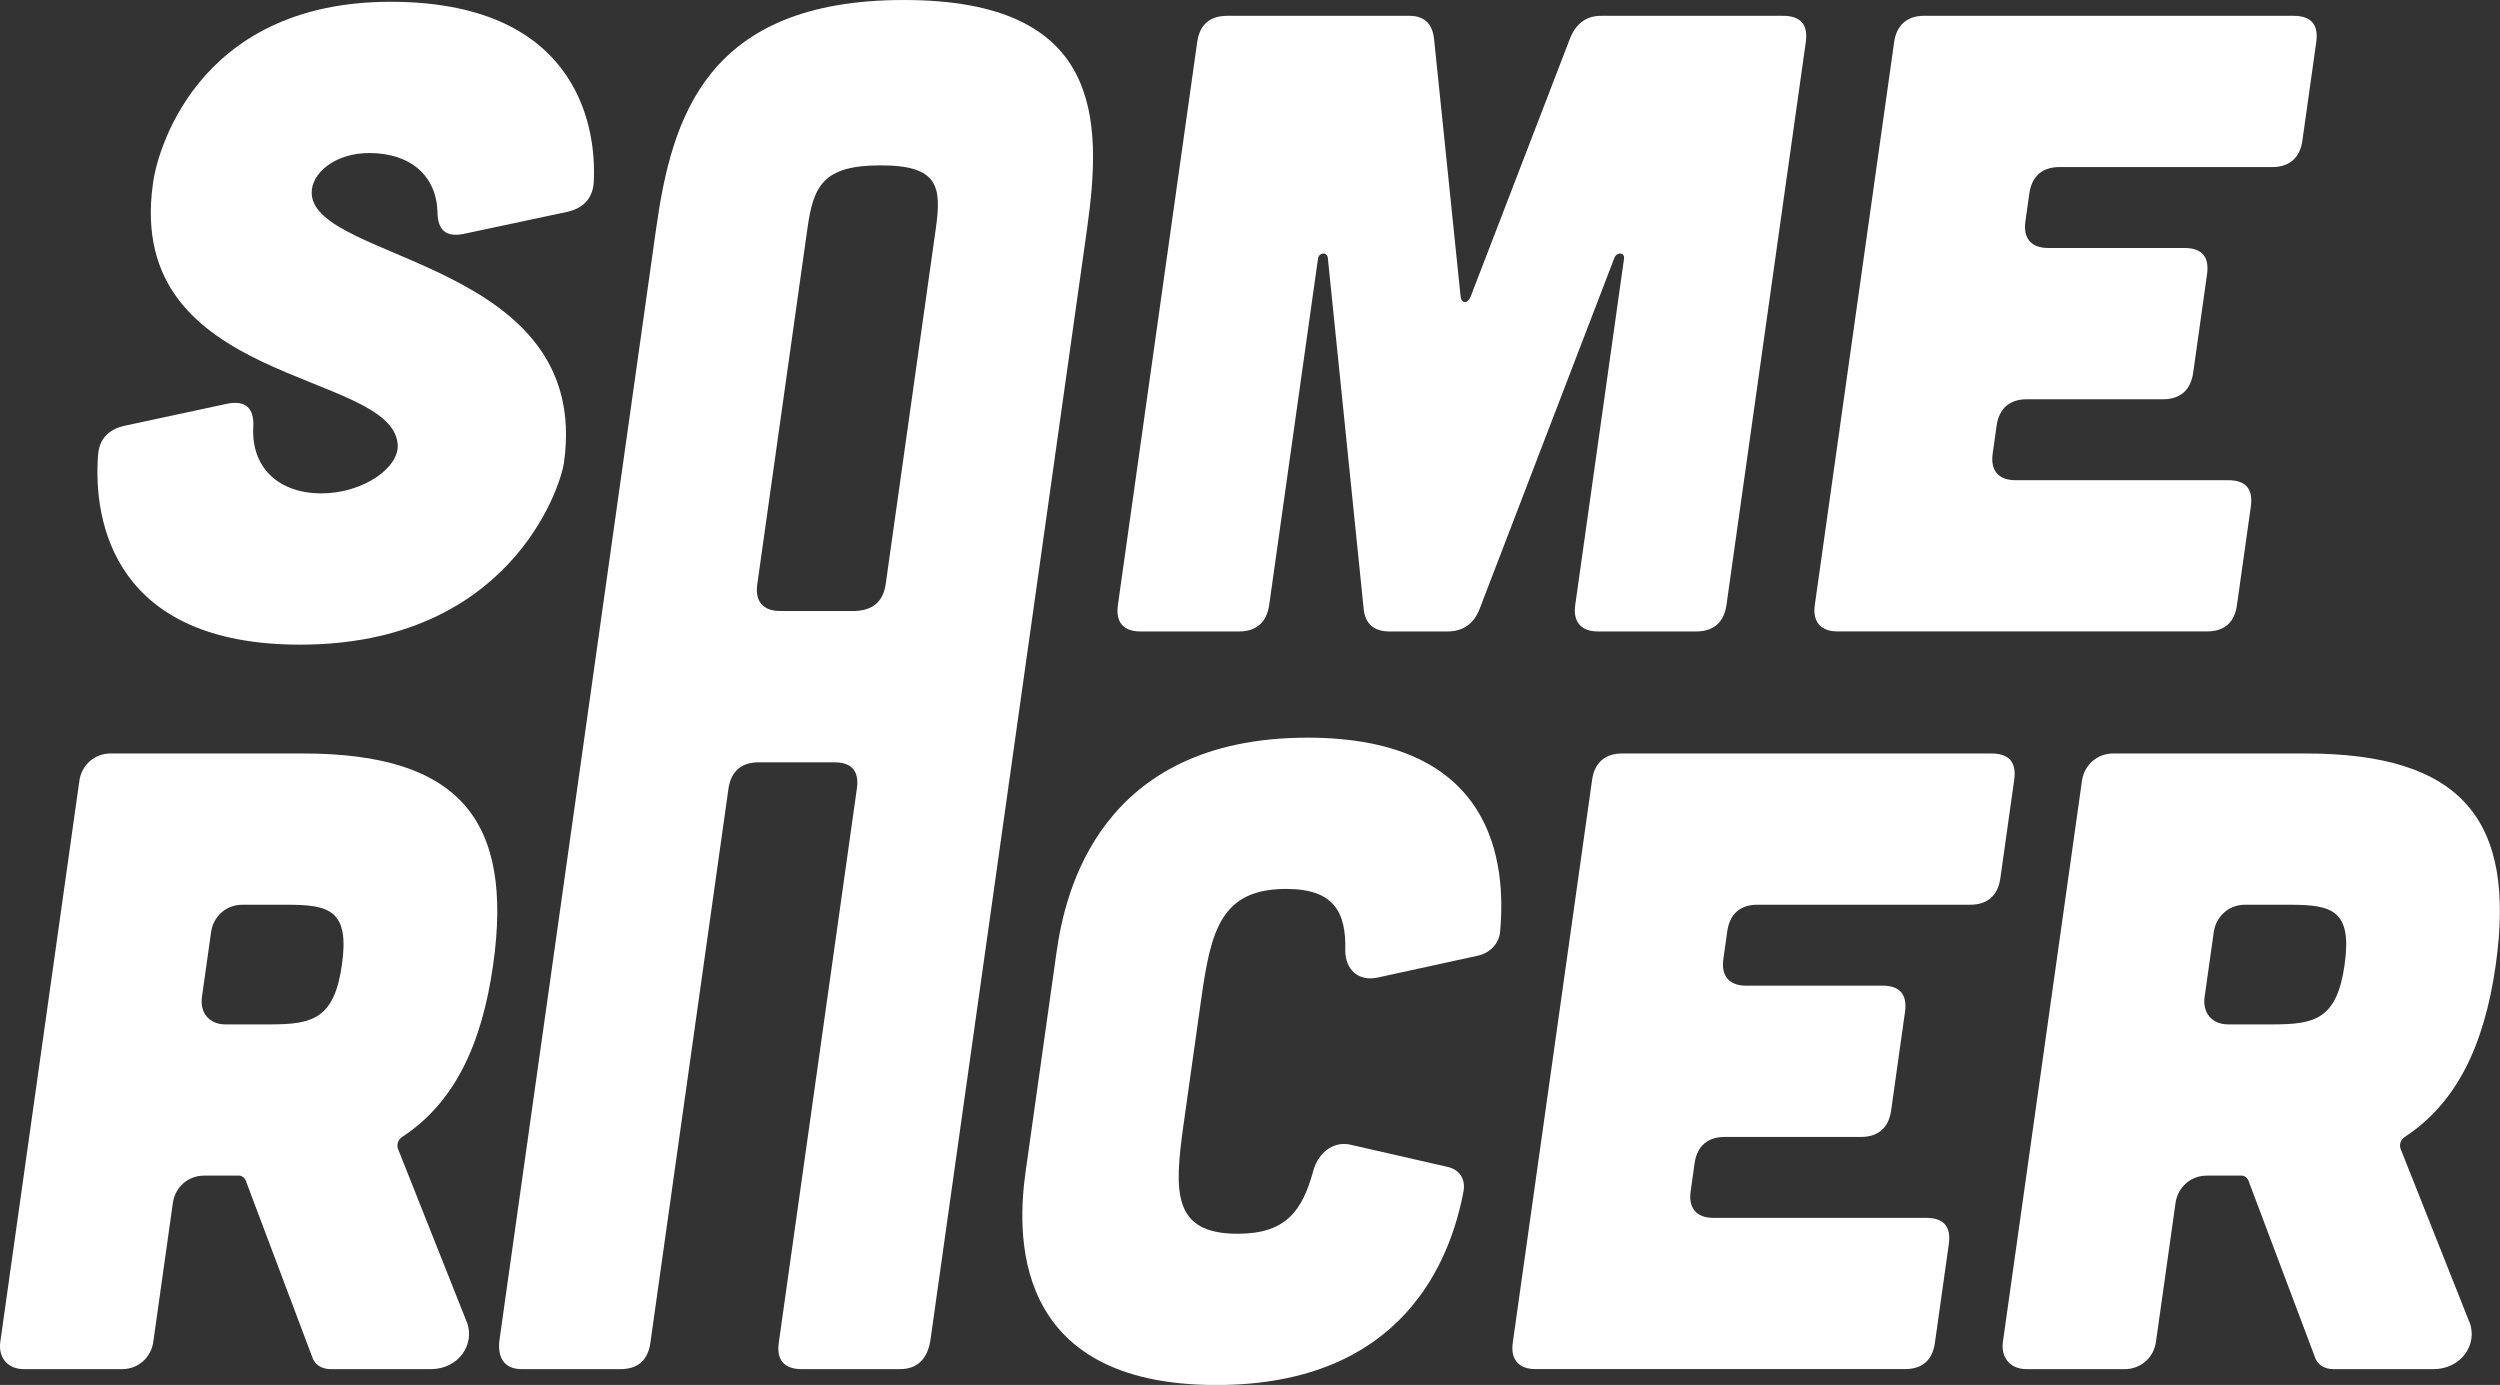
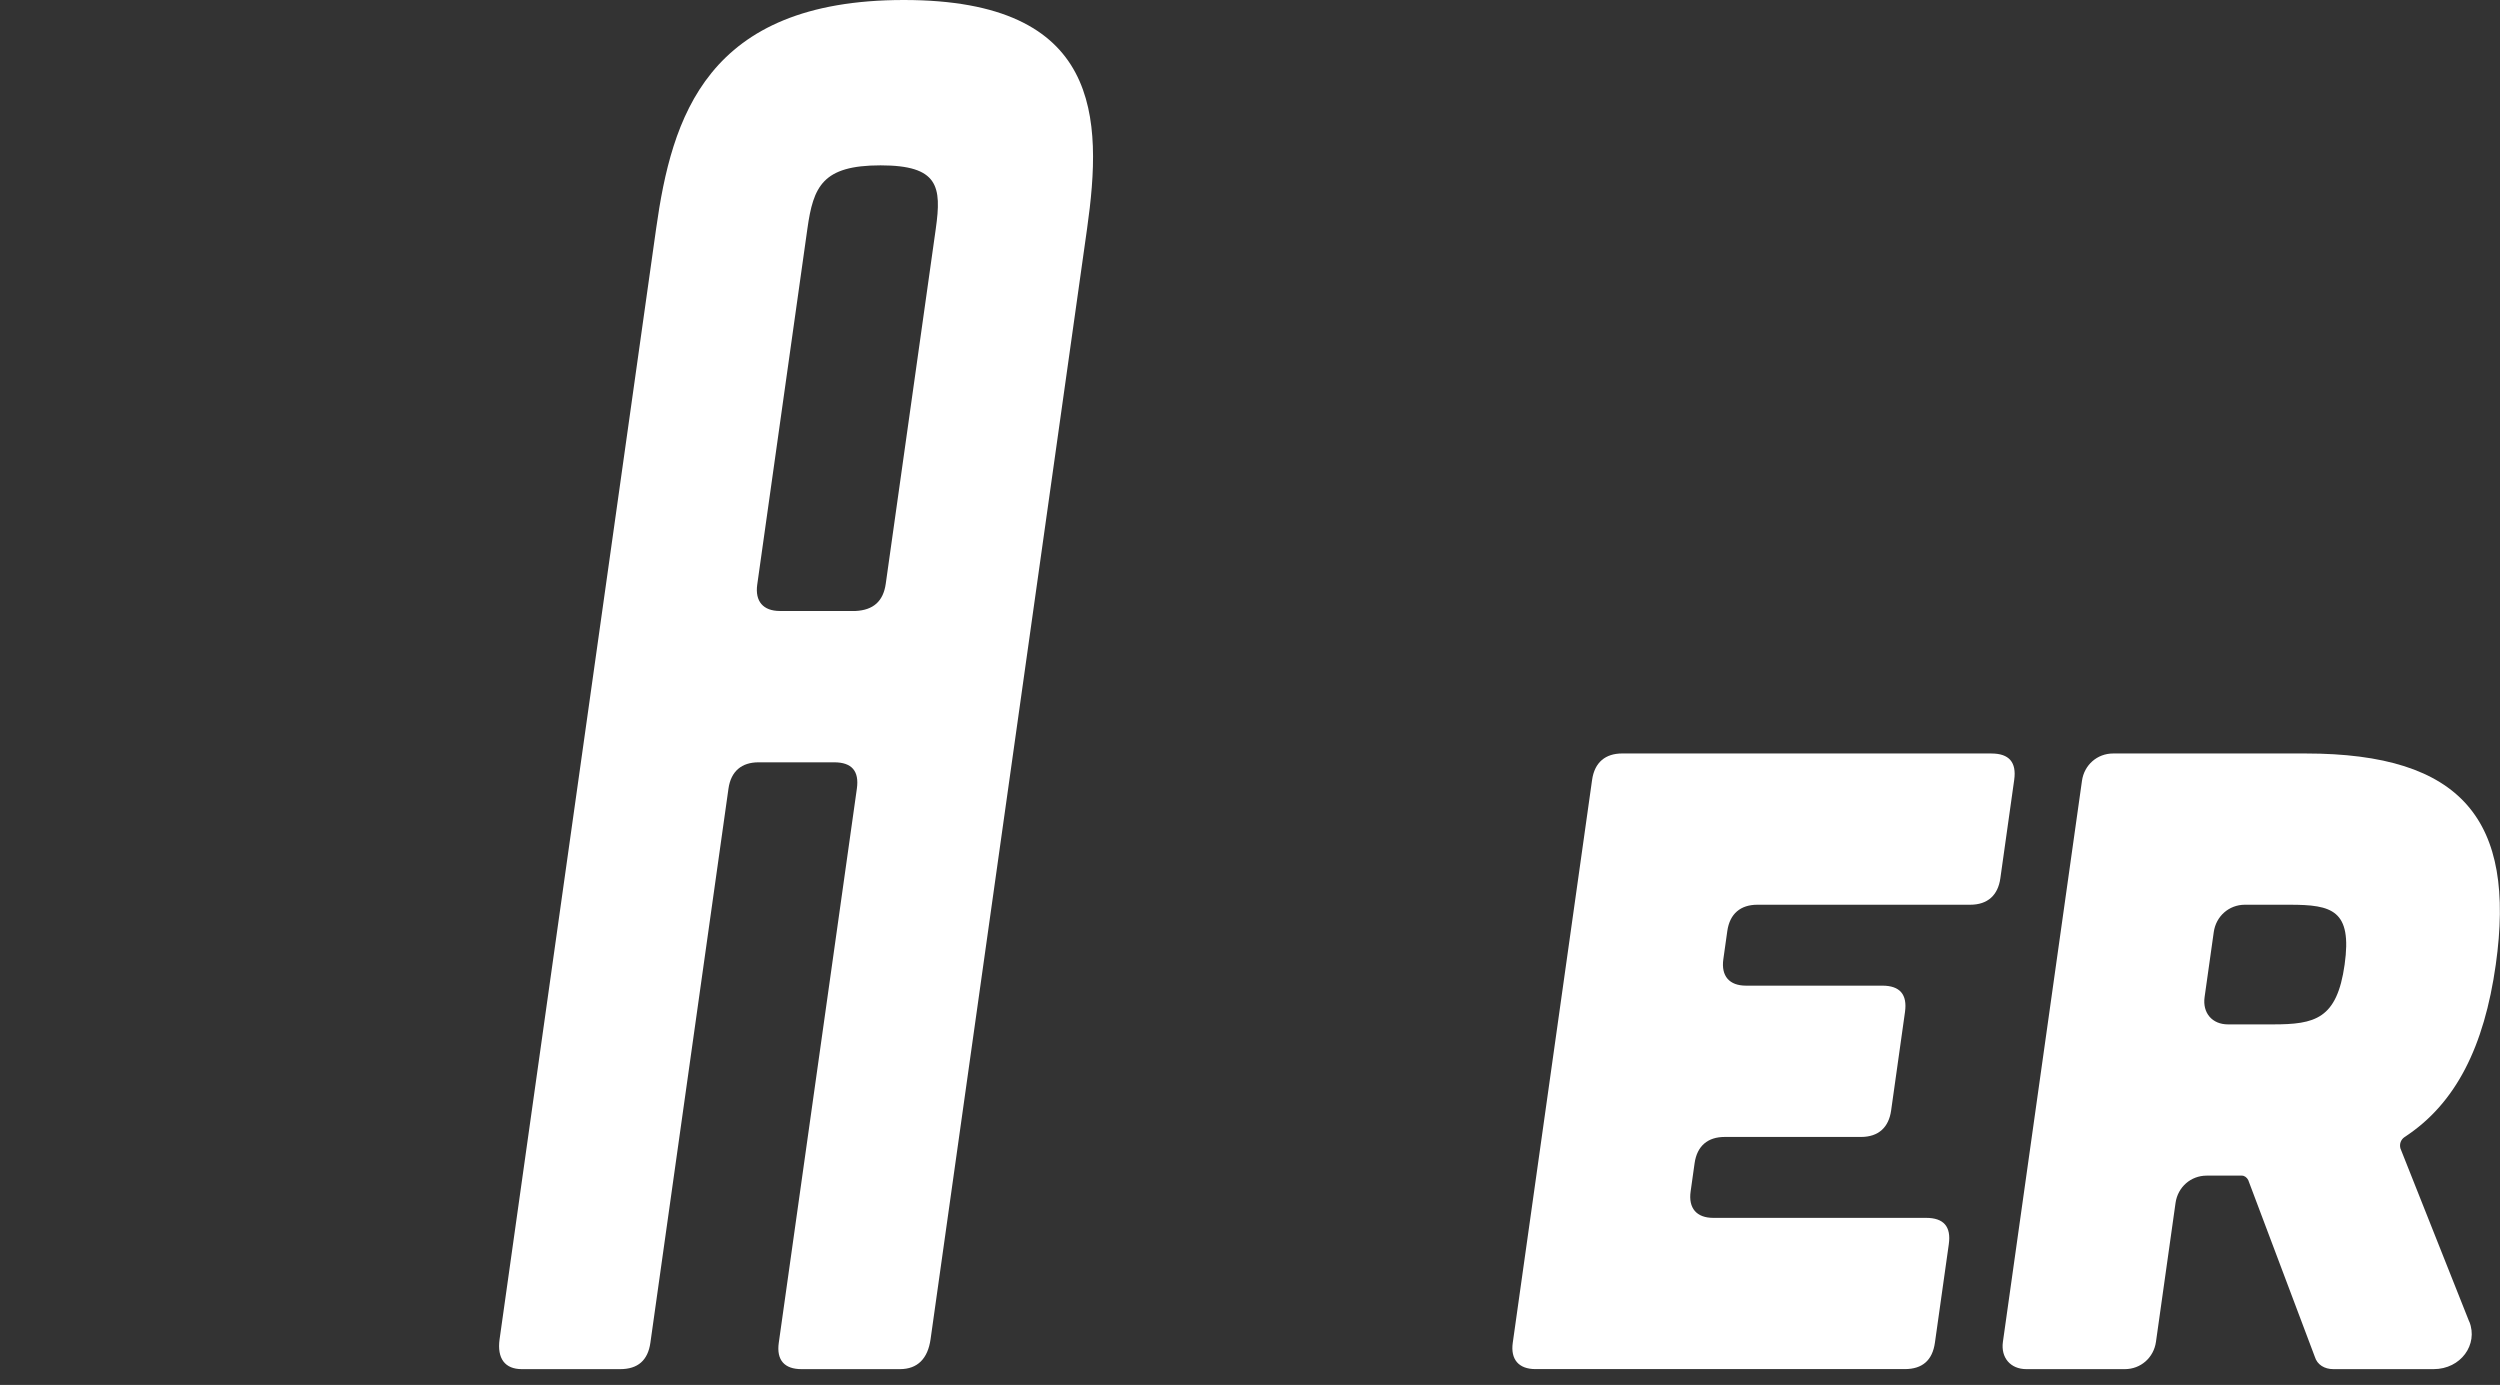
<svg xmlns="http://www.w3.org/2000/svg" id="Layer_2" viewBox="0 0 1067.41 591.33">
  <rect x="0" y="0" width="1067.41" height="591.33" fill="#333333" stroke="none" />
  <defs>
    <style>.cls-1{fill:#fff;}</style>
  </defs>
  <g id="Layer_1-2">
    <g>
-       <path class="cls-1" d="M197.85,99.89c-7.72,1.5-10.98-1.9-11.06-9.39-.46-15.41-11.48-25.16-29.12-25.16-14.65,0-24.88,8.62-24.59,17.28,1.13,29.29,119.89,28.53,107.71,114.9-1.59,11.25-23.72,77.72-112.71,77.72-78.85,0-88.46-51.83-86.2-81.12,.57-6.76,4.53-10.88,11.5-12.38l43.76-9.39c7.72-1.5,11.37,1.9,11.01,9.75-1.03,18.04,11.39,28.56,29.03,28.56s33.45-10.88,32.62-21.04c-2.63-31.92-116.67-24.77-104.5-111.14C66.53,67.2,82.65,.76,166.76,.76c77.36,0,88.29,50.3,86.73,77.36-.57,6.76-4.53,10.88-11.5,12.38l-44.14,9.39Z" />
      <path class="cls-1" d="M397.32,571.79c-1.17,8.29-5.56,12.78-13.07,12.78h-42.06c-7.14,0-10.74-3.76-9.68-11.25l33.34-236.59c1.06-7.52-2.16-11.25-9.68-11.25h-32.29c-7.14,0-11.79,3.73-12.85,11.25l-33.34,236.59c-1.06,7.49-5.35,11.25-12.85,11.25h-42.06c-7.12,0-10.63-4.49-9.47-12.78L280.14,97.63C286.8,50.33,301.42,0,385.9,0s84.91,50.33,78.24,97.63l-66.82,474.16Zm2.23-474.16c2.54-18.01,1.18-27.03-23.6-27.03s-28.68,9.02-31.22,27.03l-21.42,151.99c-1,7.12,2.54,11.25,9.68,11.25h32.29c7.57-.37,11.85-4.13,12.9-11.62l21.37-151.62Z" />
-       <path class="cls-1" d="M601.73,6.76c6.77,0,9.99,3.76,10.59,10.15l11.26,109.28c.22,3.73,3.24,3.73,4.51,0l42.06-109.28c2.4-6.39,6.69-10.15,13.45-10.15h77.72c7.52,0,10.74,3.76,9.68,11.28l-33.87,240.32c-1,7.12-5.33,11.25-12.85,11.25h-42.04c-7.14,0-10.69-4.13-9.68-11.25l20.85-147.95c.37-2.63-2.96-3-4.09-.4l-57.53,149.85c-2.39,6.36-7.02,9.75-13.77,9.75h-24.78c-6.76,0-10.41-3.39-11.01-9.75l-15.31-149.85c-.38-2.6-3.81-2.23-4.18,.4l-20.85,147.95c-1,7.12-5.35,11.25-12.85,11.25h-42.06c-7.51,0-10.69-4.13-9.68-11.25L511.15,18.04c1.06-7.52,5.35-11.28,12.86-11.28h77.72Z" />
-       <path class="cls-1" d="M979.27,6.76c7.51,0,10.74,3.76,9.68,11.28l-5.92,42.04c-1,7.12-5.35,11.25-12.85,11.25h-90.87c-7.14,0-11.8,3.76-12.86,11.28l-1.69,12.02c-1,7.12,2.54,11.25,9.68,11.25h58.2c7.52,0,10.74,3.76,9.68,11.28l-5.92,42.04c-1.01,7.15-5.34,11.28-12.86,11.28h-58.2c-7.14,0-11.8,3.76-12.85,11.25l-1.69,12.02c-1.01,7.15,2.54,11.28,9.68,11.28h90.87c7.51,0,10.74,3.73,9.68,11.25l-5.93,42.07c-1.06,7.49-5.35,11.25-12.85,11.25h-157.71c-7.14,0-10.69-4.13-9.68-11.25l33.87-240.32c1.06-7.52,5.72-11.28,12.86-11.28h157.71Z" />
-       <path class="cls-1" d="M199.25,564.3c3.87,9.75-3.62,20.27-15.26,20.27h-42.81c-3.76,0-6.88-1.87-7.9-5.26l-28.43-75.46c-.59-1.13-1.6-1.9-2.73-1.9h-15.03c-6.76,0-12.32,4.89-13.28,11.65l-8.36,59.32c-.95,6.76-6.52,11.65-13.28,11.65H10.14c-6.77,0-10.96-4.89-10.01-11.65l33.76-239.56c.95-6.76,6.52-11.65,13.29-11.65h82.23c66.84,0,89.84,28.56,81.16,90.14-4.92,34.92-17,59.32-38.9,73.6-1.67,1.13-2.3,3-1.82,4.86l29.38,73.99Zm-95.84-178.01c-6.76,0-12.32,4.89-13.28,11.65l-3.92,27.79c-.95,6.76,3.24,11.65,9.99,11.65h19.16c18.02,0,27.36-2.26,30.64-25.53,3.28-23.3-5.42-25.56-23.44-25.56h-19.16Z" />
-       <path class="cls-1" d="M451.17,406.2c3.49-24.77,18.12-91.24,107.12-91.24,79.99,0,84.8,53.69,82.22,82.61-.36,5.26-4.32,9.39-9.74,10.52l-43,9.39c-8.1,1.5-13.37-3.76-13.39-11.65,.45-16.51-4.93-26.29-25.2-26.29-27.79,0-32.16,17.67-36.24,46.57l-7.62,54.09c-4.07,28.89-4.68,46.57,23.11,46.57,20.65,0,27.66-9.78,32.34-27.06,2.24-7.86,8.94-12.75,16.18-10.88l41.12,9.39c5.1,1.13,7.9,5.26,6.72,10.88-5.52,28.56-25.47,82.25-105.46,82.25-89.01,0-84.9-66.47-81.41-91.24l13.23-93.9Z" />
      <path class="cls-1" d="M850.31,321.72c7.51,0,10.74,3.76,9.68,11.28l-5.92,42.04c-1,7.12-5.35,11.25-12.85,11.25h-90.87c-7.14,0-11.8,3.76-12.86,11.28l-1.69,12.02c-1,7.12,2.54,11.25,9.68,11.25h58.2c7.52,0,10.74,3.76,9.68,11.28l-5.92,42.04c-1.01,7.15-5.34,11.28-12.86,11.28h-58.2c-7.14,0-11.8,3.76-12.85,11.25l-1.69,12.02c-1.01,7.15,2.54,11.28,9.68,11.28h90.87c7.51,0,10.74,3.73,9.68,11.25l-5.93,42.07c-1.06,7.49-5.35,11.25-12.85,11.25h-157.71c-7.14,0-10.69-4.13-9.68-11.25l33.87-240.32c1.06-7.52,5.72-11.28,12.86-11.28h157.71Z" />
      <path class="cls-1" d="M1054.32,564.3c3.87,9.75-3.62,20.27-15.26,20.27h-42.81c-3.76,0-6.88-1.87-7.9-5.26l-28.43-75.46c-.59-1.13-1.6-1.9-2.73-1.9h-15.03c-6.76,0-12.32,4.89-13.28,11.65l-8.36,59.32c-.95,6.76-6.52,11.65-13.28,11.65h-42.06c-6.77,0-10.96-4.89-10.01-11.65l33.76-239.56c.95-6.76,6.52-11.65,13.29-11.65h82.23c66.84,0,89.84,28.56,81.16,90.14-4.92,34.92-17,59.32-38.9,73.6-1.67,1.13-2.3,3-1.82,4.86l29.38,73.99Zm-95.84-178.01c-6.76,0-12.32,4.89-13.28,11.65l-3.92,27.79c-.95,6.76,3.24,11.65,9.99,11.65h19.16c18.02,0,27.36-2.26,30.64-25.53,3.28-23.3-5.42-25.56-23.44-25.56h-19.16Z" />
    </g>
  </g>
</svg>